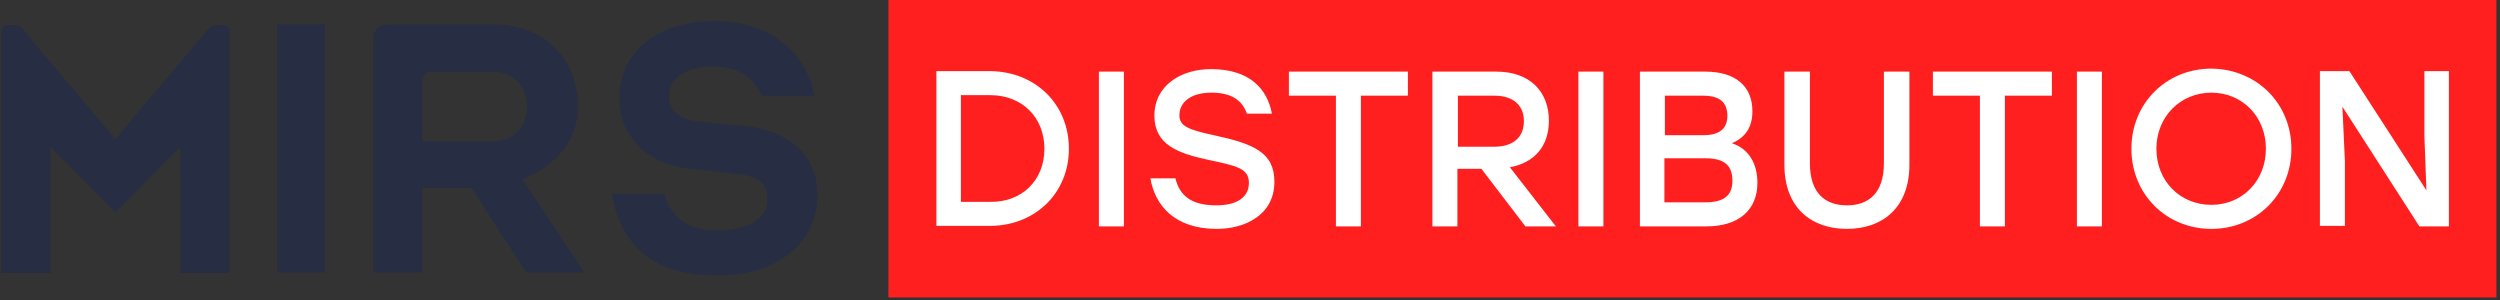
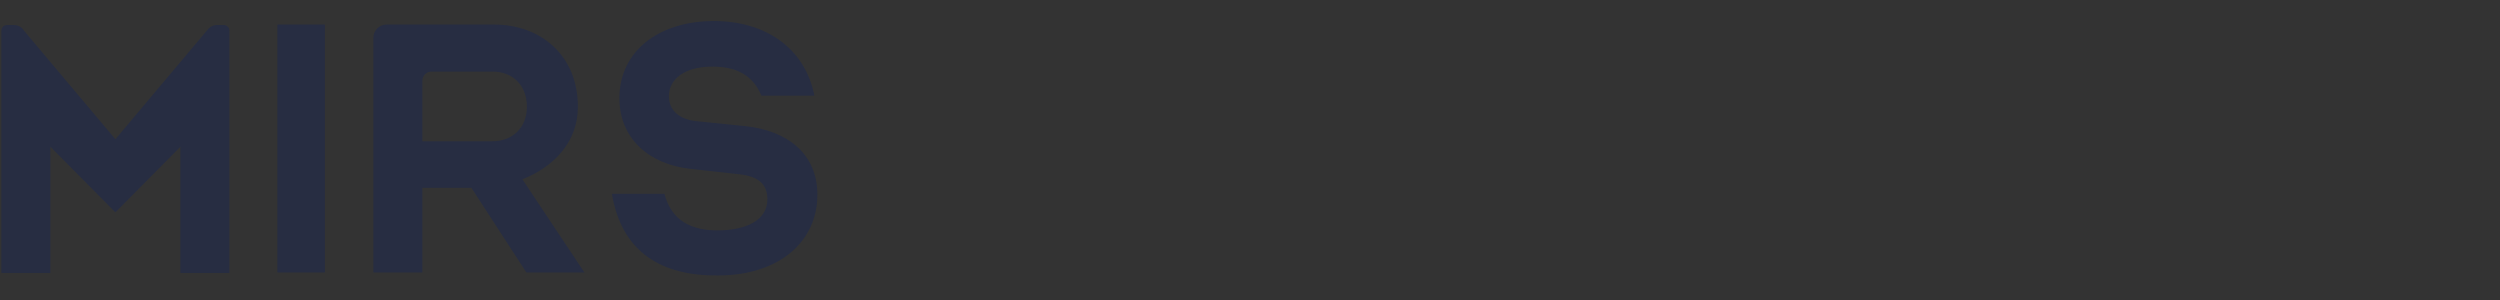
<svg xmlns="http://www.w3.org/2000/svg" width="500" height="60" viewBox="0 0 500 60" fill="none">
  <rect x="0" y="0" width="500" height="60" fill="#333333" stroke="none" />
  <path d="M10.08 29.349V54.592H0.28V6.11C0.28 5.509 0.78 5.008 1.38 5.008H2.78C3.58 5.008 4.38 5.409 4.78 6.11L23.08 27.847L41.38 6.11C41.88 5.409 42.58 5.008 43.38 5.008H44.78C45.38 5.008 45.88 5.509 45.88 6.11V54.592H36.08V29.349L23.08 42.471L10.08 29.349ZM55.48 54.492V4.908H64.98V54.492H55.48ZM94.28 37.563H84.48V54.492H74.68V7.513C74.68 6.11 75.88 4.908 77.28 4.908H98.78C108.28 4.908 115.58 11.219 115.58 21.336C115.58 28.548 110.58 33.456 104.48 35.86L116.88 54.492H105.28L94.28 37.563ZM84.38 28.247H98.58C102.28 28.247 105.38 25.743 105.38 21.336C105.38 16.928 102.38 14.324 98.58 14.324H86.28C85.18 14.324 84.48 15.226 84.48 16.127V28.247H84.38ZM122.38 38.765H132.88C134.28 44.074 138.18 46.077 143.48 46.077C149.18 46.077 153.48 44.074 153.48 39.867C153.48 36.762 151.58 35.259 147.88 34.858L137.98 33.757C129.88 32.855 123.88 27.747 123.88 19.633C123.88 10.217 131.78 4.207 142.78 4.207C152.98 4.207 160.98 9.516 162.88 19.132H152.28C150.58 15.025 147.28 13.322 142.48 13.322C136.78 13.322 133.78 15.927 133.78 19.232C133.78 22.237 136.08 23.94 139.38 24.241L149.18 25.242C157.48 26.144 163.48 30.752 163.48 38.965C163.48 48.181 155.98 55.093 143.58 55.093C132.58 55.193 124.38 50.685 122.38 38.765Z" fill="#272D42" />
-   <path d="M499.28 0H177.68V59.5H499.28V0Z" fill="#FF1F1F" />
-   <path d="M213.78 29.75C213.78 38.665 206.98 45.176 197.98 45.176H187.28V14.224H198.08C207.08 14.324 213.78 20.835 213.78 29.75ZM208.88 29.75C208.88 23.439 204.38 19.032 198.08 19.032H192.18V40.368H198.08C204.28 40.468 208.88 36.161 208.88 29.75ZM219.78 14.324H224.78V45.276H219.78V14.324ZM254.88 36.361C254.88 43.072 248.88 45.777 243.38 45.777C234.78 45.777 230.98 40.969 230.08 35.66H235.08C235.98 39.266 238.38 41.069 243.28 41.069C247.38 41.069 249.78 39.466 249.78 36.561C249.78 33.657 247.28 33.156 241.58 31.954C235.58 30.651 230.88 28.949 230.88 23.139C230.88 17.029 236.28 13.823 242.18 13.823C249.98 13.823 253.48 17.83 254.38 22.738H249.38C248.48 20.134 246.38 18.531 242.28 18.531C238.18 18.531 235.88 20.434 235.88 23.039C235.88 25.242 237.68 25.944 242.78 27.045C250.68 28.748 254.88 30.451 254.88 36.361ZM281.58 19.132H272.18V45.276H267.18V19.132H257.78V14.324H281.58V19.132ZM296.28 33.757H291.48V45.276H286.48V14.324H299.28C305.98 14.324 309.78 18.331 309.78 24.14C309.78 29.249 306.88 32.555 301.98 33.456L311.18 45.276H305.08L296.28 33.757ZM291.58 29.349H298.78C302.88 29.349 304.78 27.246 304.78 24.241C304.78 21.236 302.88 19.132 298.78 19.132H291.58V29.349ZM315.68 14.324H320.68V45.276H315.68V14.324ZM351.48 36.561C351.48 41.971 347.78 45.276 341.28 45.276H327.98V14.324H341.08C347.08 14.324 350.48 17.229 350.48 22.237C350.48 25.343 349.18 27.446 346.38 28.648C349.78 29.75 351.48 32.755 351.48 36.561ZM340.48 19.132H332.98V27.045H340.58C344.18 27.045 345.48 25.543 345.48 23.039C345.38 20.434 343.98 19.132 340.48 19.132ZM346.48 36.161C346.48 33.356 345.18 31.653 341.08 31.653H332.88V40.468H341.08C345.18 40.468 346.48 38.765 346.48 36.161ZM381.88 14.324V32.955C381.88 41.57 376.48 45.777 369.38 45.777C362.28 45.777 356.88 41.57 356.88 32.955V14.324H361.98V32.655C361.98 38.665 365.08 41.069 369.38 41.069C373.68 41.069 376.78 38.665 376.78 32.655V14.324H381.88ZM410.38 19.132H400.98V45.276H395.98V19.132H386.58V14.324H410.38V19.132ZM415.38 14.324H420.38V45.276H415.38V14.324ZM458.28 29.75C458.28 38.865 451.28 45.777 442.28 45.777C433.28 45.777 426.28 38.865 426.28 29.75C426.28 20.635 433.28 13.723 442.28 13.723C451.38 13.823 458.28 20.735 458.28 29.75ZM431.28 29.75C431.28 36.161 435.98 40.969 442.28 40.969C448.48 40.969 453.18 36.161 453.18 29.75C453.18 23.339 448.48 18.531 442.28 18.531C436.08 18.531 431.28 23.339 431.28 29.75ZM489.78 14.324V45.276H483.88L468.48 21.336L468.98 32.254V45.176H463.98V14.224H469.88L485.28 38.064L484.88 27.146V14.224H489.78V14.324Z" fill="white" />
</svg>